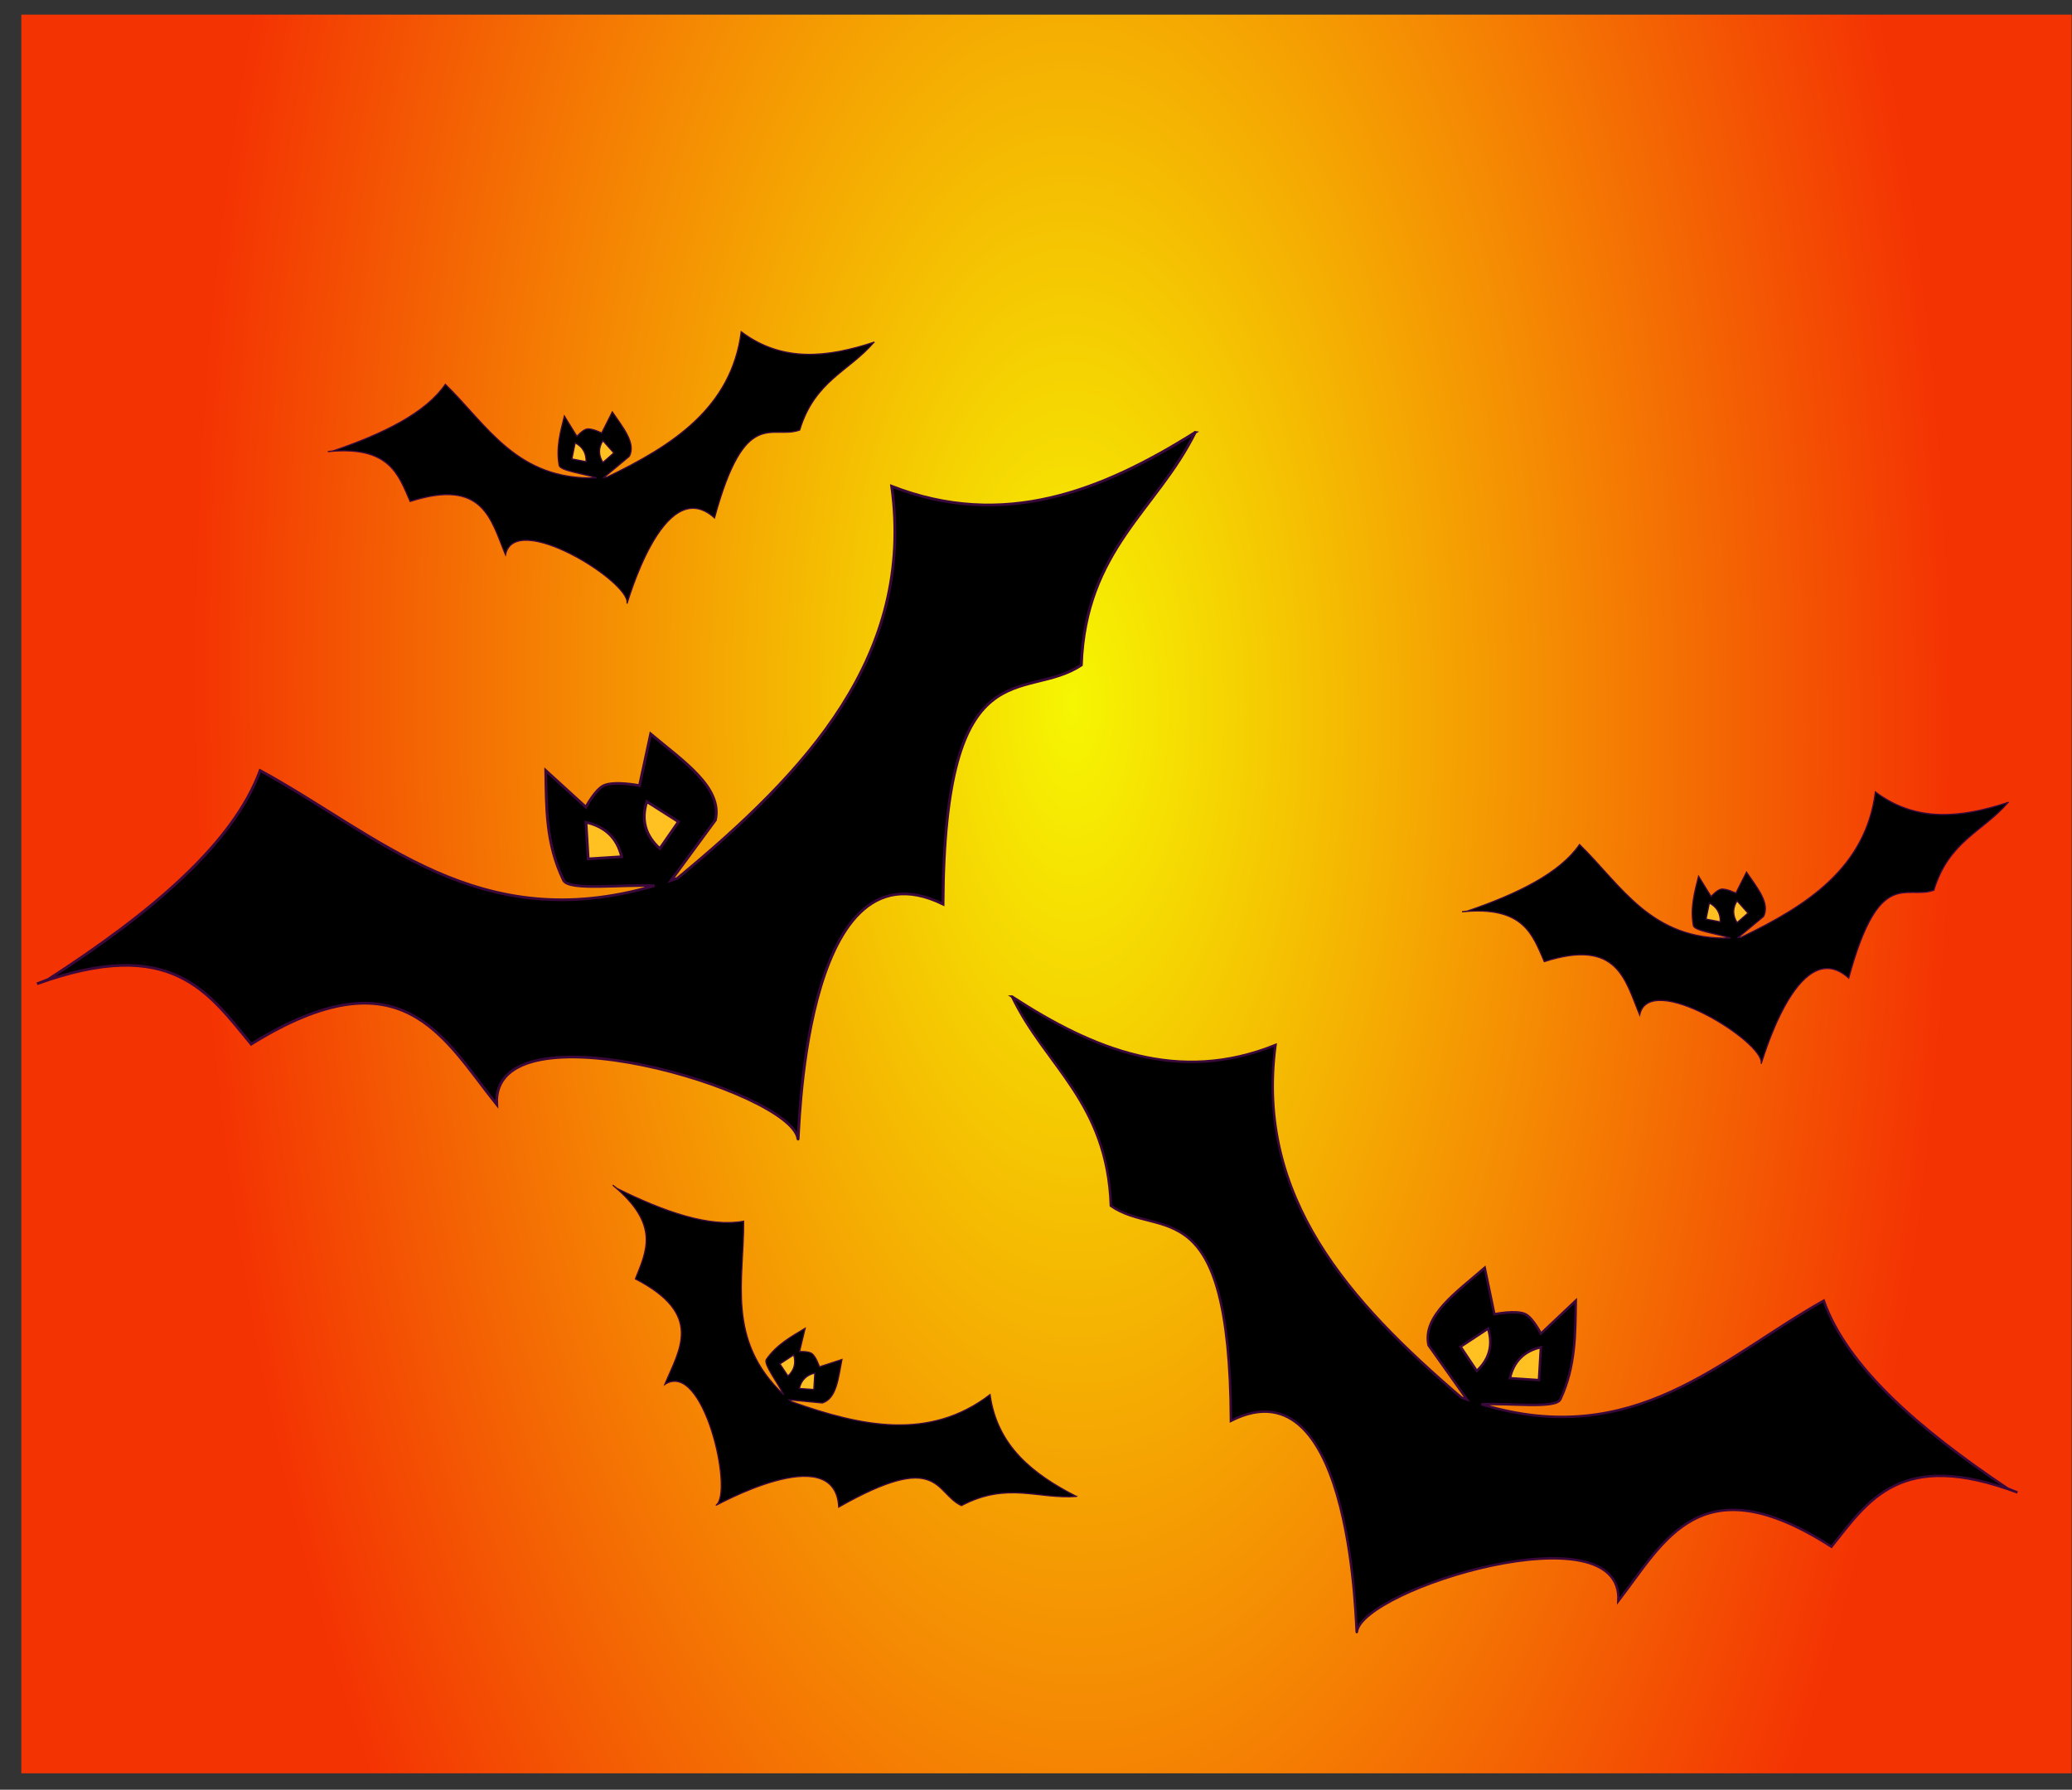
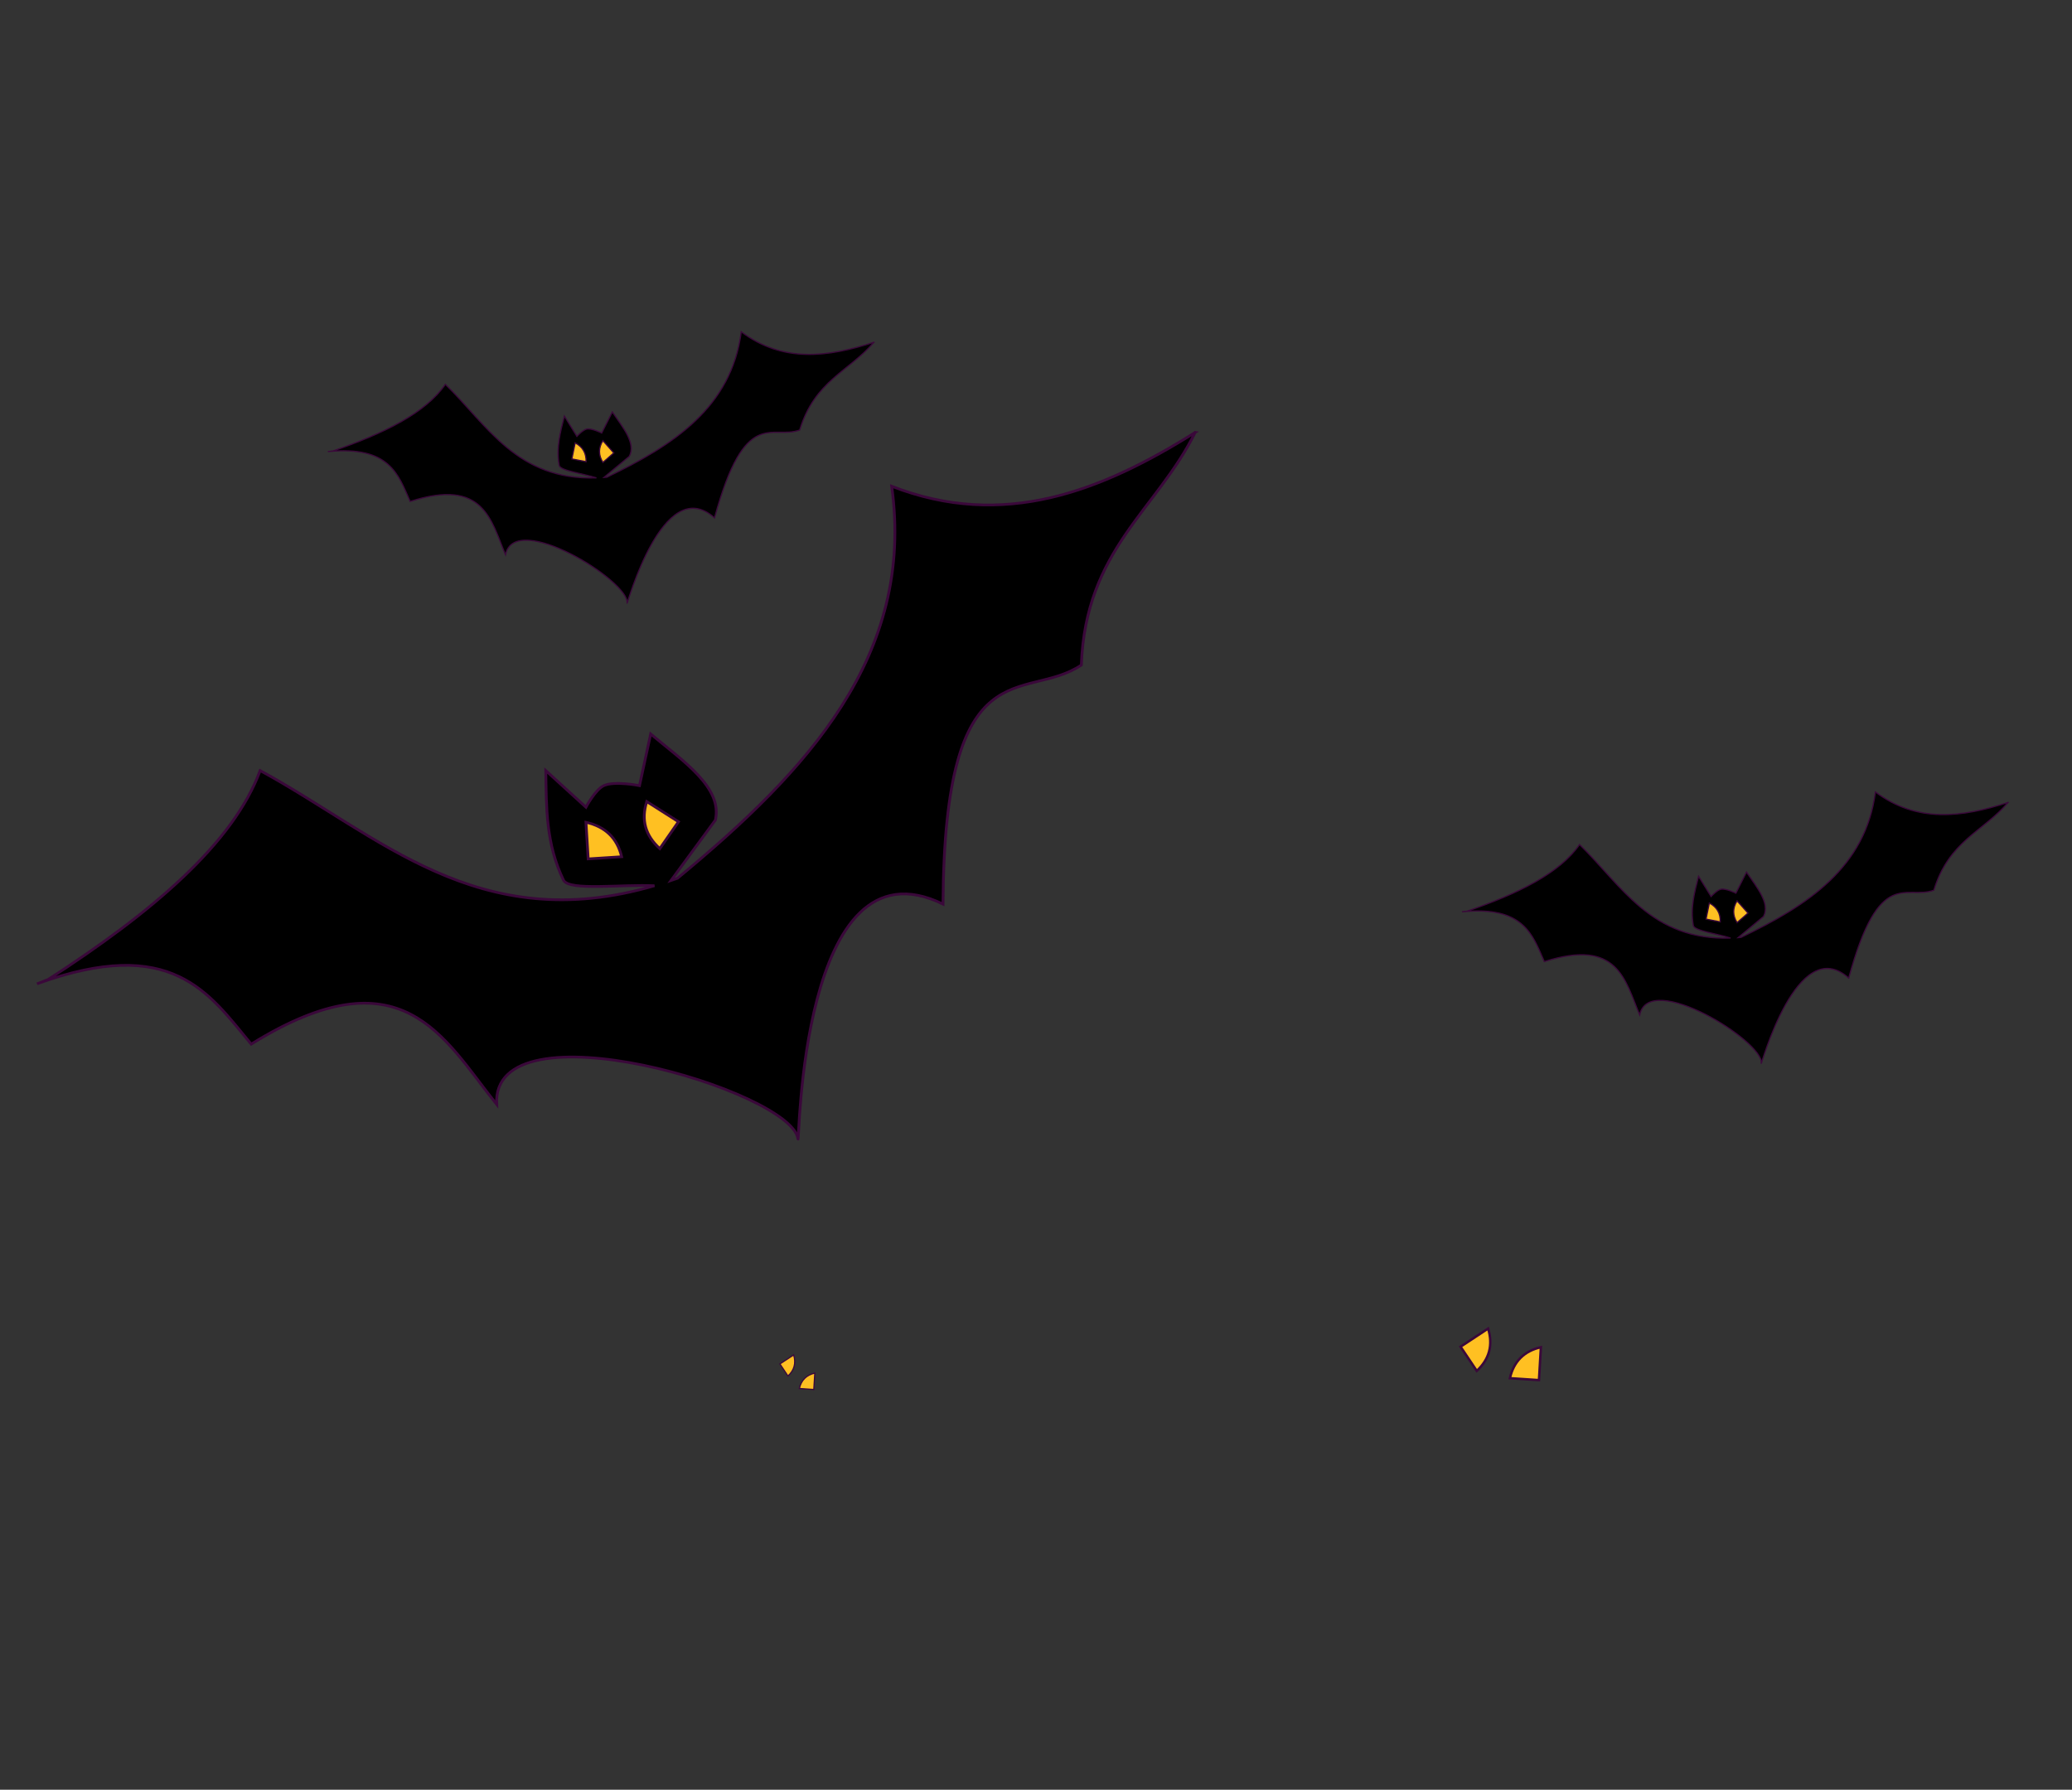
<svg xmlns="http://www.w3.org/2000/svg" xmlns:ns1="http://sodipodi.sourceforge.net/DTD/sodipodi-0.dtd" xmlns:ns2="http://www.inkscape.org/namespaces/inkscape" id="svg3989" ns1:docname="halloween 2010.svg" viewBox="0 0 382 330" version="1.1" ns2:version="0.48.0 r9654">
  <rect x="0" y="0" width="382" height="330" fill="#333333" stroke="none" />
  <defs id="defs3">
    <radialGradient id="radialGradient3098" gradientUnits="userSpaceOnUse" cy="743.24" cx="268.68" gradientTransform="matrix(.021 1.79 -.858 .01 829.81 363.68)" r="189" ns2:collect="always">
      <stop id="stop3094" style="stop-color:#ffff00" offset="0" />
      <stop id="stop3096" style="stop-color:#fd3301" offset="1" />
    </radialGradient>
  </defs>
  <ns1:namedview id="base" bordercolor="#666666" ns2:pageshadow="2" ns2:window-y="-4" pagecolor="#ffffff" ns2:window-height="712" ns2:window-maximized="1" ns2:zoom="0.98994949" ns2:window-x="-4" showgrid="false" borderopacity="1.0" ns2:current-layer="layer1" ns2:cx="284.34086" ns2:cy="88.495756" ns2:window-width="1280" ns2:pageopacity="0.0" ns2:document-units="mm" />
  <g id="layer1" ns2:label="Layer 1" ns2:groupmode="layer" transform="translate(0 -722.36)">
-     <rect id="rect4042" style="opacity:.956;stroke-width:0;fill:url(#radialGradient3098)" rx="0" ry="36.683" height="324.27" width="378" y="725.06" x="3.929" />
    <g id="g4019" style="stroke:#3a083a;stroke-width:3.6" transform="matrix(.144 0 0 .139 65.65 825.79)">
      <path id="path4010" style="stroke:#3a083a;stroke-width:3.6;fill:#000000" ns2:connector-curvature="0" d="m1074.3-170.5c-120.45 78.269-245.45 129.15-388.56 71.438 29.888 224.66-108.53 378.11-274.28 520-2.761 1.018-5.518 1.979-8.25 2.938l56.79-80.1c9.49-43.39-41.34-78.17-82.84-114.28l-14.312 68.562s-31.953-6.601-45.688 0c-10.993 5.283-22.875 28.594-22.875 28.594l-51.438-48.594c0.763 48.571-0.033 97.147 22.875 145.72 7.572 14.119 74.405 4.954 116.25 7.062-225.56 68.427-353.1-67.347-504.81-152.78-34.423 96.693-138.36 188.05-271.44 277.16l-14.281 5.719c172.76-64.831 219.72 11.859 274.28 80 193.13-124.08 245.86-8.655 314.28 80-7.397-136.34 377.94-17.935 385.72 45.719 1.734 14.186 1.918-404.6 185.72-311.44 1.917-345.66 104.94-266.64 177.12-317.16 5.319-153.32 96.932-205.96 145.72-308.56z" />
      <path id="path4014" d="m297.14 395.22-2.857-48.571c24.762 5.714 40 20.952 45.714 45.714z" ns1:nodetypes="cccc" style="stroke:#3a083a;stroke-width:3.6;fill:#ffc022" ns2:connector-curvature="0" />
      <path id="path4016" ns1:nodetypes="cccc" style="stroke:#3a083a;stroke-width:3.6;fill:#ffc022" ns2:connector-curvature="0" d="m412.76 345.93-40.636-26.76c-7.432 24.302-1.855 45.117 16.733 62.447z" />
    </g>
    <g id="g3060" style="stroke:#3a083a;stroke-width:3.6" transform="matrix(.06 .016 -.016 .06 93.929 778.51)">
      <path id="path3062" style="stroke:#3a083a;stroke-width:3.6;fill:#000000" ns2:connector-curvature="0" d="m1074.3-170.5c-120.45 78.269-245.45 129.15-388.56 71.438 29.888 224.66-108.53 378.11-274.28 520-2.761 1.018-5.518 1.979-8.25 2.938l56.79-80.1c9.49-43.39-41.34-78.17-82.84-114.28l-14.312 68.562s-31.953-6.601-45.688 0c-10.993 5.283-22.875 28.594-22.875 28.594l-51.438-48.594c0.763 48.571-0.033 97.147 22.875 145.72 7.572 14.119 74.405 4.954 116.25 7.062-225.56 68.427-353.1-67.347-504.81-152.78-34.423 96.693-138.36 188.05-271.44 277.16l-14.281 5.719c172.76-64.831 219.72 11.859 274.28 80 193.13-124.08 245.86-8.655 314.28 80-7.397-136.34 377.94-17.935 385.72 45.719 1.734 14.186 1.918-404.6 185.72-311.44 1.917-345.66 104.94-266.64 177.12-317.16 5.319-153.32 96.932-205.96 145.72-308.56z" />
      <path id="path3064" ns1:nodetypes="cccc" style="stroke:#3a083a;stroke-width:3.6;fill:#ffc022" ns2:connector-curvature="0" d="m297.14 395.22-2.857-48.571c24.762 5.714 40 20.952 45.714 45.714z" />
      <path id="path3066" d="m412.76 345.93-40.636-26.76c-7.432 24.302-1.855 45.117 16.733 62.447z" ns1:nodetypes="cccc" style="stroke:#3a083a;stroke-width:3.6;fill:#ffc022" ns2:connector-curvature="0" />
    </g>
    <g id="g3068" style="stroke:#3a083a;stroke-width:3.6" transform="matrix(.06 .016 -.016 .06 303.03 863.36)">
      <path id="path3070" style="stroke:#3a083a;stroke-width:3.6;fill:#000000" ns2:connector-curvature="0" d="m1074.3-170.5c-120.45 78.269-245.45 129.15-388.56 71.438 29.888 224.66-108.53 378.11-274.28 520-2.761 1.018-5.518 1.979-8.25 2.938l56.79-80.1c9.49-43.39-41.34-78.17-82.84-114.28l-14.312 68.562s-31.953-6.601-45.688 0c-10.993 5.283-22.875 28.594-22.875 28.594l-51.438-48.594c0.763 48.571-0.033 97.147 22.875 145.72 7.572 14.119 74.405 4.954 116.25 7.062-225.56 68.427-353.1-67.347-504.81-152.78-34.423 96.693-138.36 188.05-271.44 277.16l-14.281 5.719c172.76-64.831 219.72 11.859 274.28 80 193.13-124.08 245.86-8.655 314.28 80-7.397-136.34 377.94-17.935 385.72 45.719 1.734 14.186 1.918-404.6 185.72-311.44 1.917-345.66 104.94-266.64 177.12-317.16 5.319-153.32 96.932-205.96 145.72-308.56z" />
      <path id="path3072" d="m297.14 395.22-2.857-48.571c24.762 5.714 40 20.952 45.714 45.714z" ns1:nodetypes="cccc" style="stroke:#3a083a;stroke-width:3.6;fill:#ffc022" ns2:connector-curvature="0" />
      <path id="path3074" ns1:nodetypes="cccc" style="stroke:#3a083a;stroke-width:3.6;fill:#ffc022" ns2:connector-curvature="0" d="m412.76 345.93-40.636-26.76c-7.432 24.302-1.855 45.117 16.733 62.447z" />
    </g>
    <g id="g3076" style="stroke:#3a083a;stroke-width:3.6" transform="matrix(.031 .054 -.054 .031 155.92 945.55)">
-       <path id="path3078" style="stroke:#3a083a;stroke-width:3.6;fill:#000000" ns2:connector-curvature="0" d="m1074.3-170.5c-120.45 78.269-245.45 129.15-388.56 71.438 29.888 224.66-108.53 378.11-274.28 520-2.761 1.018-5.518 1.979-8.25 2.938l56.79-80.1c9.49-43.39-41.34-78.17-82.84-114.28l-14.312 68.562s-31.953-6.601-45.688 0c-10.993 5.283-22.875 28.594-22.875 28.594l-51.438-48.594c0.763 48.571-0.033 97.147 22.875 145.72 7.572 14.119 74.405 4.954 116.25 7.062-225.56 68.427-353.1-67.347-504.81-152.78-34.423 96.693-138.36 188.05-271.44 277.16l-14.281 5.719c172.76-64.831 219.72 11.859 274.28 80 193.13-124.08 245.86-8.655 314.28 80-7.397-136.34 377.94-17.935 385.72 45.719 1.734 14.186 1.918-404.6 185.72-311.44 1.917-345.66 104.94-266.64 177.12-317.16 5.319-153.32 96.932-205.96 145.72-308.56z" />
      <path id="path3080" ns1:nodetypes="cccc" style="stroke:#3a083a;stroke-width:3.6;fill:#ffc022" ns2:connector-curvature="0" d="m297.14 395.22-2.857-48.571c24.762 5.714 40 20.952 45.714 45.714z" />
      <path id="path3082" d="m412.76 345.93-40.636-26.76c-7.432 24.302-1.855 45.117 16.733 62.447z" ns1:nodetypes="cccc" style="stroke:#3a083a;stroke-width:3.6;fill:#ffc022" ns2:connector-curvature="0" />
    </g>
    <g id="g3084" style="stroke:#3a083a;stroke-width:3.6" transform="matrix(-.125 0 0 .125 320.87 927.43)">
-       <path id="path3086" style="stroke:#3a083a;stroke-width:3.6;fill:#000000" ns2:connector-curvature="0" d="m1074.3-170.5c-120.45 78.269-245.45 129.15-388.56 71.438 29.888 224.66-108.53 378.11-274.28 520-2.761 1.018-5.518 1.979-8.25 2.938l56.79-80.1c9.49-43.39-41.34-78.17-82.84-114.28l-14.312 68.562s-31.953-6.601-45.688 0c-10.993 5.283-22.875 28.594-22.875 28.594l-51.438-48.594c0.763 48.571-0.033 97.147 22.875 145.72 7.572 14.119 74.405 4.954 116.25 7.062-225.56 68.427-353.1-67.347-504.81-152.78-34.423 96.693-138.36 188.05-271.44 277.16l-14.281 5.719c172.76-64.831 219.72 11.859 274.28 80 193.13-124.08 245.86-8.655 314.28 80-7.397-136.34 377.94-17.935 385.72 45.719 1.734 14.186 1.918-404.6 185.72-311.44 1.917-345.66 104.94-266.64 177.12-317.16 5.319-153.32 96.932-205.96 145.72-308.56z" />
      <path id="path3088" ns1:nodetypes="cccc" style="stroke:#3a083a;stroke-width:3.6;fill:#ffc022" ns2:connector-curvature="0" d="m297.14 395.22-2.857-48.571c24.762 5.714 40 20.952 45.714 45.714z" />
      <path id="path3090" d="m412.76 345.93-40.636-26.76c-7.432 24.302-1.855 45.117 16.733 62.447z" ns1:nodetypes="cccc" style="stroke:#3a083a;stroke-width:3.6;fill:#ffc022" ns2:connector-curvature="0" />
    </g>
  </g>
</svg>